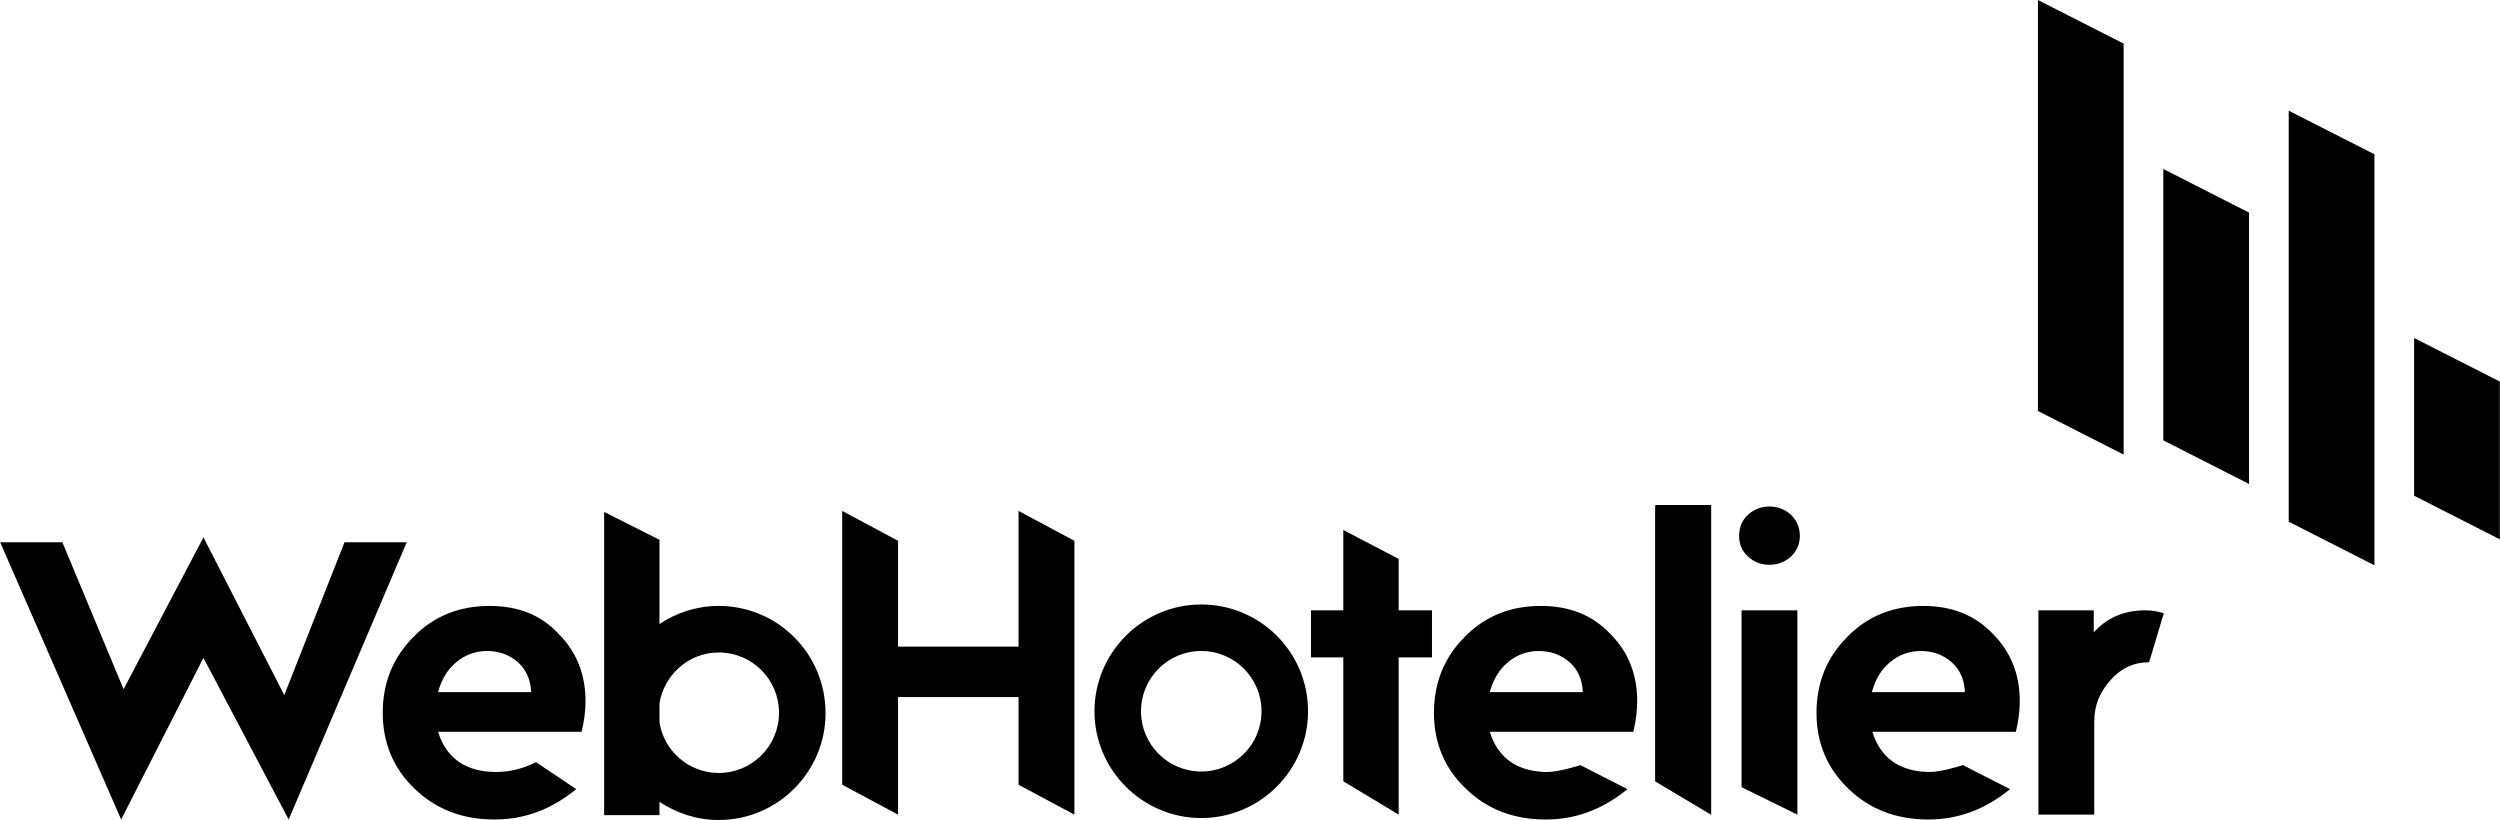
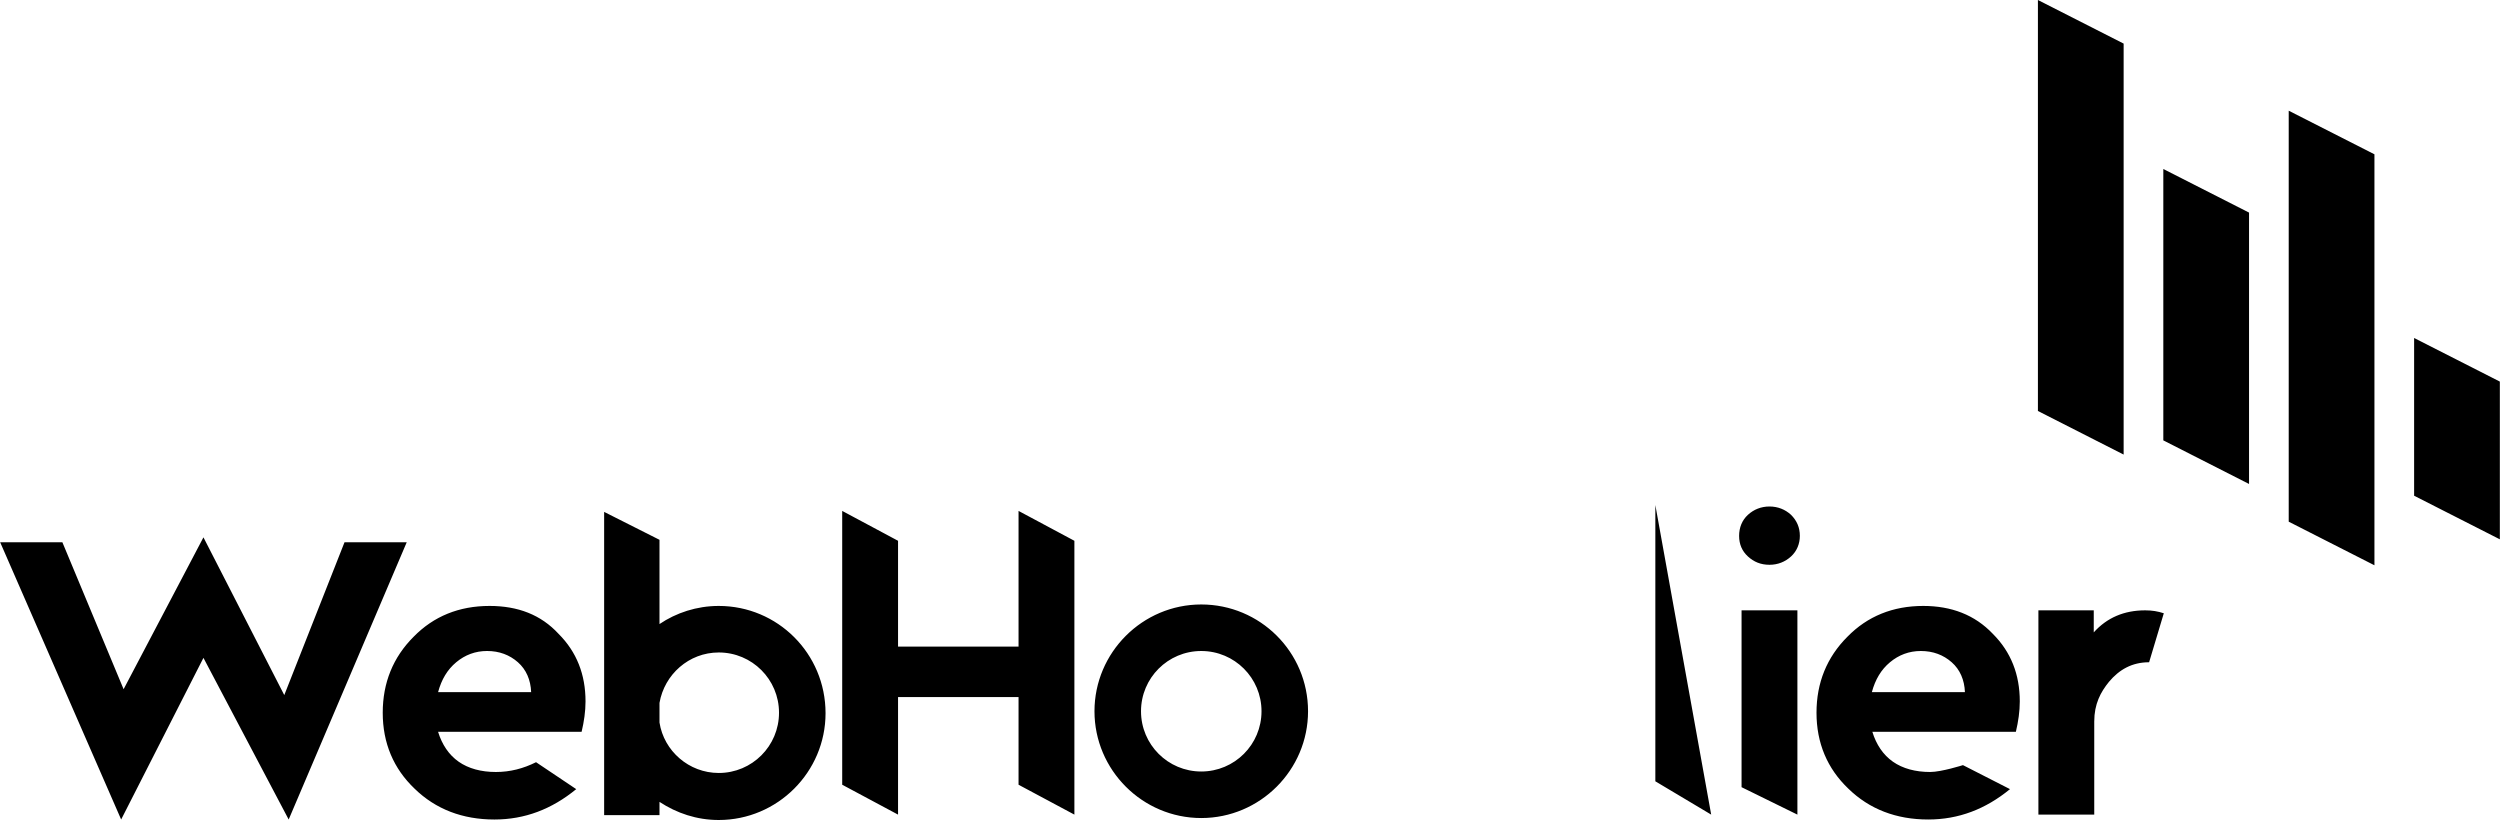
<svg xmlns="http://www.w3.org/2000/svg" width="2500" height="820" viewBox="2.8 2.8 510.3 167.4">
  <path d="M418.8 86.7l17.5 8.9V11.7l-17.5-8.9v83.9zM470 109.3l17.5 8.9V34.3L470 25.4v83.9zM444.4 92.7l17.5 8.9V46.2l-17.5-8.9v55.4zM495.6 71.8V104l17.5 8.9V80.7l-17.5-8.9zM149.5 126.5c-4.5 0-8.7 1.4-12.1 3.7V113l-11.3-5.7v61.9h11.3v-2.7c3.5 2.3 7.6 3.7 12.1 3.7 12 0 21.8-9.8 21.8-21.8 0-12.2-9.8-21.9-21.8-21.9zm0 34.1c-6.1 0-11.2-4.5-12.1-10.301v-4c1-5.8 6-10.3 12.1-10.3 6.8 0 12.3 5.5 12.3 12.3 0 6.801-5.5 12.301-12.3 12.301zm-76.4-47.1l-12.3 31.2-16.5-32.2-16.3 31-12.5-30H2.8l24.7 56.6 16.8-33 17.4 33 24.1-56.6H73.1zM210.7 134.8h-24.6v-21.6l-11.4-6.1V163l11.4 6.101v-24h24.6V163l11.4 6.101v-55.9l-11.4-6.1V134.8zm130-28.9v56.4l11.4 6.8m11.9-62.9c-1.7 0-3.2.6-4.4 1.7-1.199 1.1-1.8 2.6-1.8 4.3s.601 3.1 1.8 4.2c1.2 1.1 2.601 1.7 4.4 1.7 1.7 0 3.2-.601 4.4-1.7 1.199-1.101 1.8-2.601 1.8-4.2 0-1.7-.601-3.1-1.8-4.3-1.2-1.1-2.7-1.7-4.4-1.7zm-5.7 57.3l11.4 5.601v-41.7h-11.4V163.5zm37.1-37c-6.2 0-11.4 2.101-15.5 6.3-4.2 4.2-6.301 9.4-6.301 15.5 0 6.2 2.2 11.4 6.5 15.5 4.301 4.2 9.801 6.3 16.301 6.3 6.199 0 11.699-2.101 16.699-6.2l-9.6-4.9s-4.4 1.4-6.7 1.4c-3 0-5.6-.7-7.6-2.101-2-1.399-3.4-3.5-4.2-6.1h29.3c.5-2.1.8-4.2.8-6.2 0-5.5-1.8-10.1-5.5-13.8C405.9 128.3 401.1 126.5 395.4 126.5zm-10.5 17.6c.7-2.6 1.9-4.6 3.7-6.1 1.801-1.5 3.9-2.3 6.301-2.3 2.5 0 4.6.8 6.3 2.3s2.6 3.601 2.7 6.101H384.9zm55.8-16.7c-4.3 0-7.8 1.5-10.5 4.5v-4.5h-11.3v41.7h11.4v-19c0-3.601 1.3-6 3-8.101 2.101-2.5 4.7-4 8.2-4l3-10c-1.2-.399-2.4-.599-3.8-.599zM248 126.2c-12 0-21.8 9.8-21.8 21.8s9.8 21.8 21.8 21.8 21.8-9.8 21.8-21.8c0-12.1-9.8-21.8-21.8-21.8zm0 34.1c-6.8 0-12.3-5.5-12.3-12.3s5.5-12.3 12.3-12.3 12.3 5.5 12.3 12.3-5.5 12.3-12.3 12.3zM102.7 126.5c-6.2 0-11.4 2.101-15.5 6.3-4.2 4.2-6.3 9.4-6.3 15.5 0 6.2 2.2 11.4 6.5 15.5 4.3 4.2 9.8 6.301 16.3 6.301 6.2 0 11.7-2.101 16.7-6.2l-8.2-5.5c-2.6 1.3-5.3 2-8.2 2-3 0-5.6-.7-7.6-2.101-2-1.399-3.4-3.5-4.2-6.1h29.3c.5-2.1.8-4.2.8-6.2 0-5.5-1.8-10.1-5.5-13.8-3.6-3.9-8.3-5.7-14.1-5.7zm-10.5 17.6c.7-2.601 1.9-4.601 3.7-6.101 1.8-1.5 3.9-2.3 6.3-2.3 2.5 0 4.6.8 6.3 2.3s2.6 3.601 2.7 6.101h-19z" />
-   <path d="M317.3 126.5c-6.2 0-11.399 2.101-15.5 6.3-4.199 4.2-6.3 9.4-6.3 15.5 0 6.2 2.2 11.4 6.5 15.5 4.3 4.2 9.8 6.301 16.3 6.301 6.2 0 11.7-2.101 16.7-6.2l-9.6-4.9s-4.4 1.4-6.7 1.4c-3 0-5.601-.7-7.601-2.101-2-1.399-3.399-3.5-4.199-6.1h29.3c.5-2.1.8-4.2.8-6.2 0-5.5-1.8-10.1-5.5-13.8-3.7-3.9-8.4-5.7-14.2-5.7zm-10.4 17.6c.7-2.6 1.9-4.6 3.7-6.1 1.801-1.5 3.9-2.3 6.301-2.3 2.5 0 4.6.8 6.3 2.3s2.6 3.601 2.7 6.101H306.9zm33.8 18.2l11.4 6.8v-63.2h-11.4v56.4zm-45.599-34.9H288.3v-10.5L277 111v16.4h-6.601v9.6H277v25.3l11.3 6.801V137h6.801v-9.6z" />
</svg>